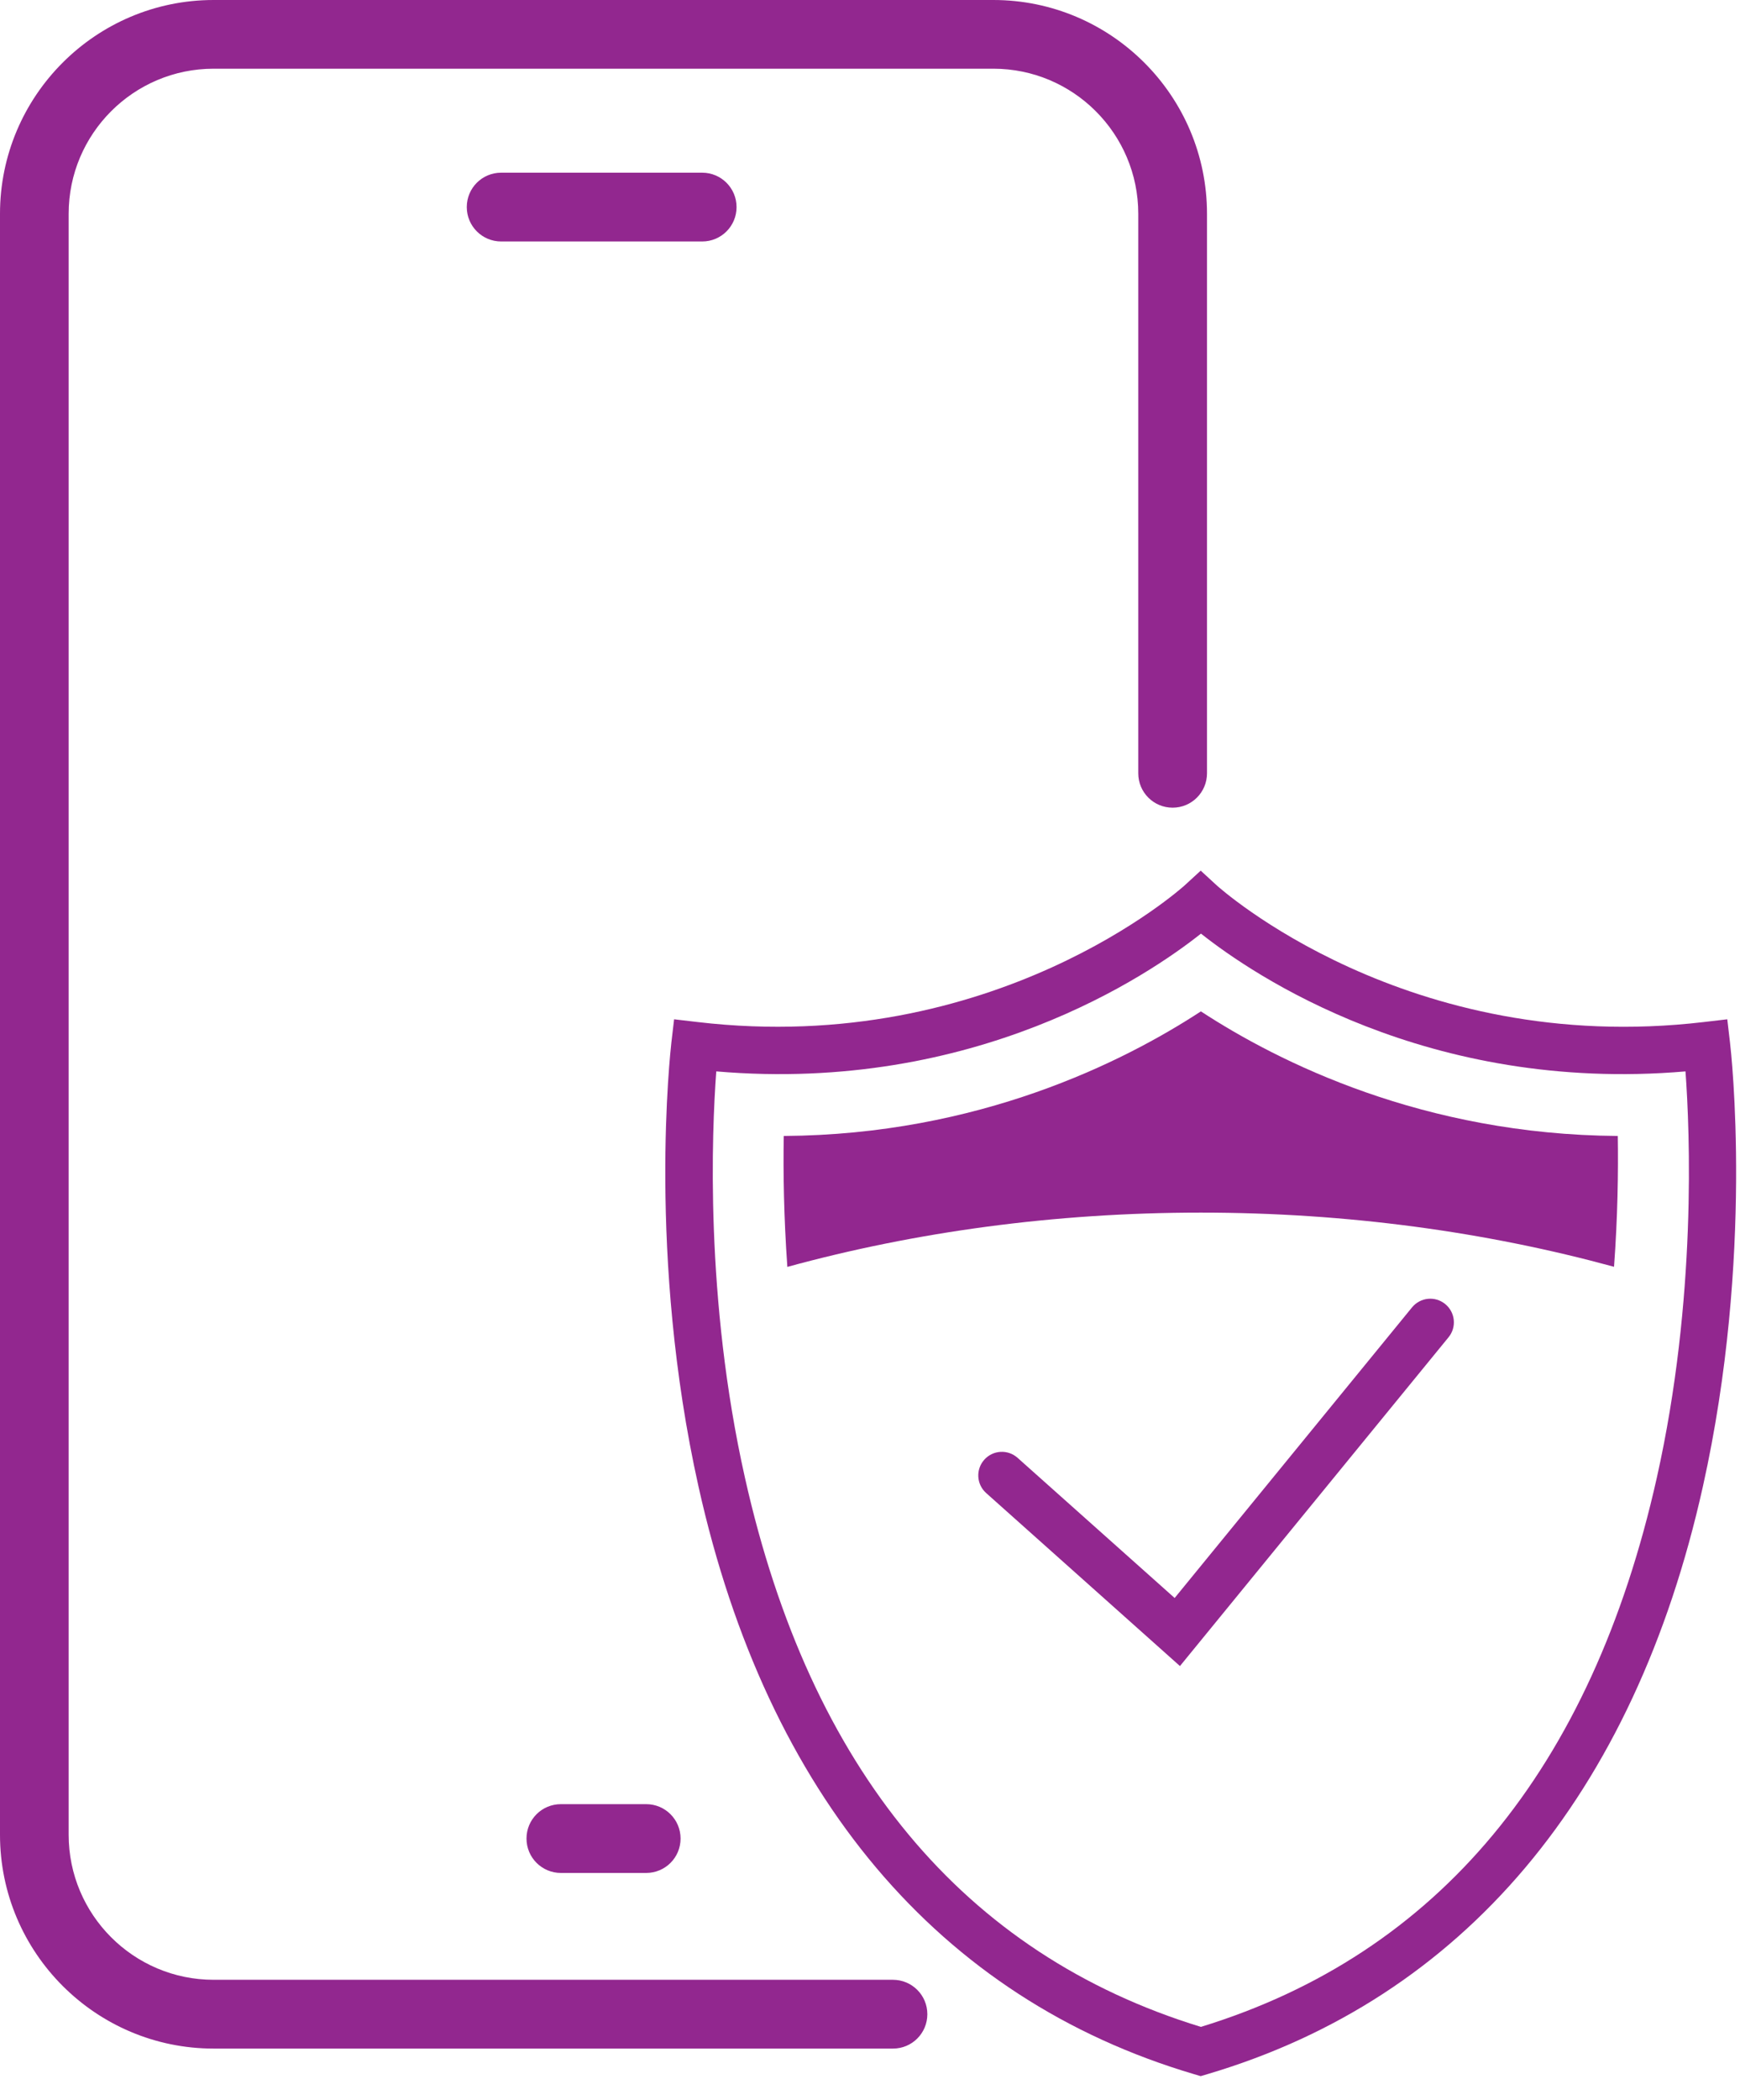
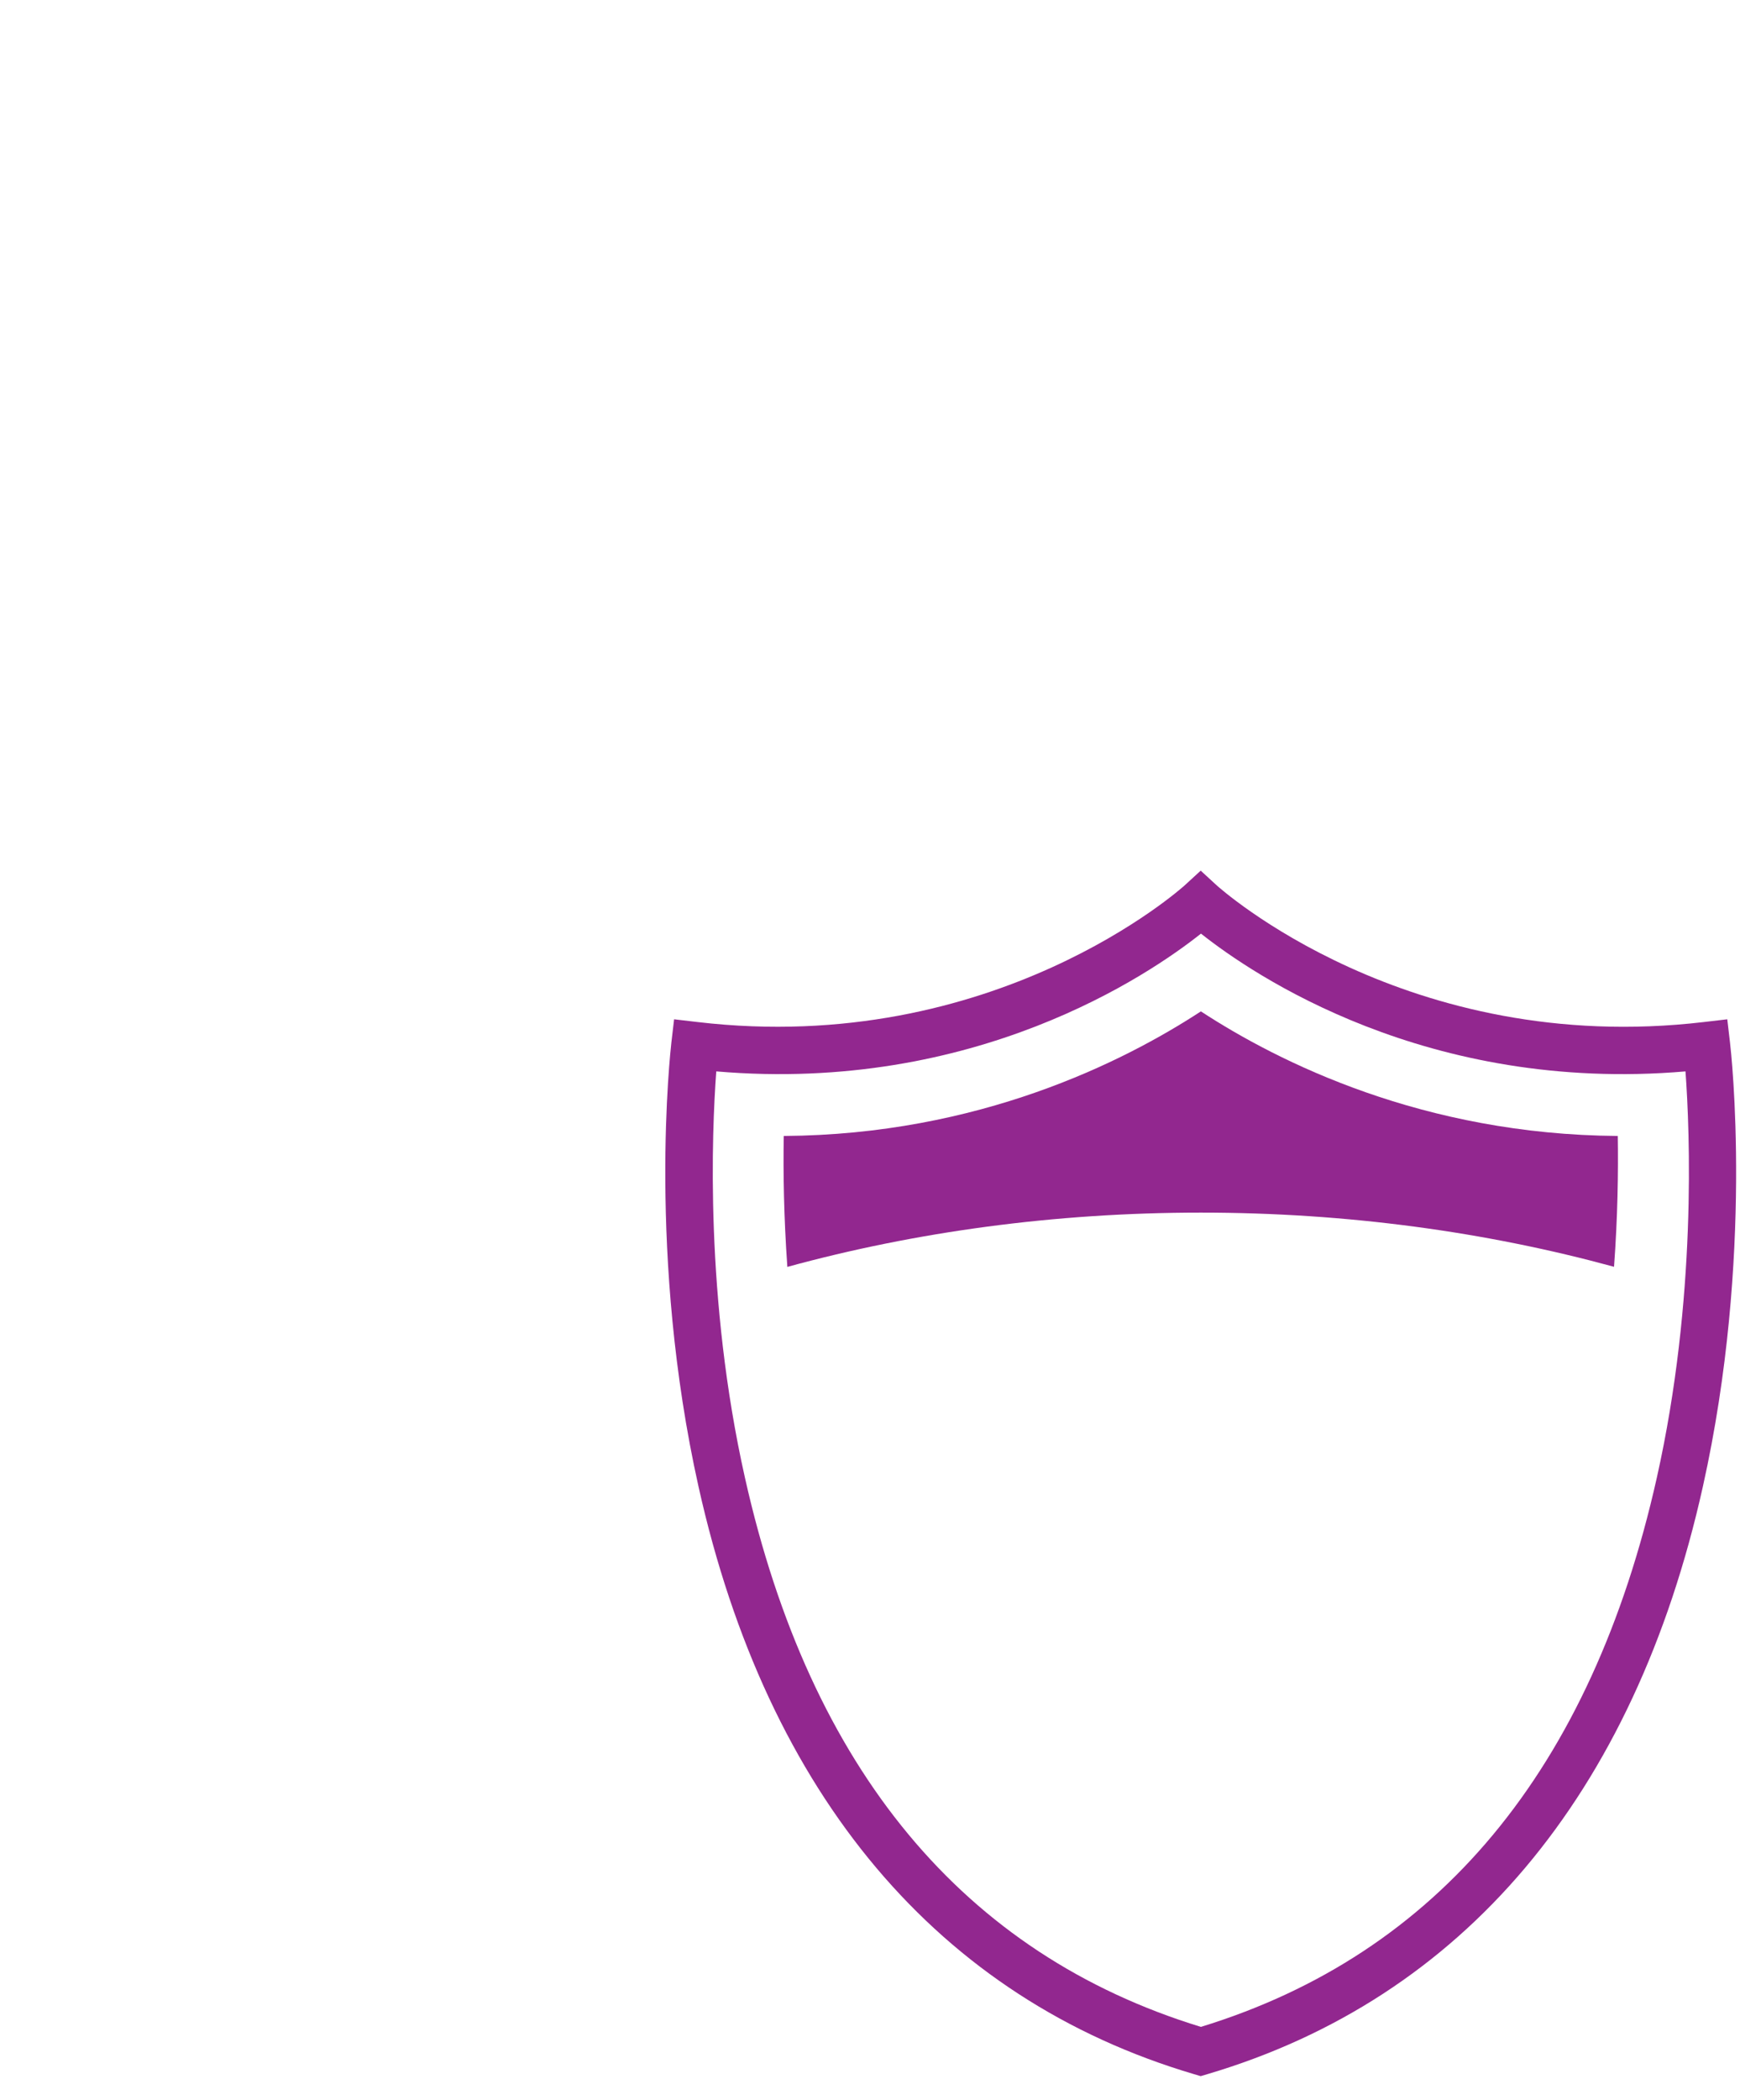
<svg xmlns="http://www.w3.org/2000/svg" width="68" height="82" viewBox="0 0 68 82" fill="none">
-   <path d="M46.113 65.062L38.539 58.305C38.16 57.966 38.127 57.384 38.466 57.004C38.805 56.624 39.387 56.591 39.767 56.93L45.906 62.404L55.183 51.055C55.507 50.661 56.086 50.602 56.48 50.926C56.874 51.247 56.933 51.829 56.609 52.223L46.113 65.062Z" fill="#92278F" />
  <path d="M46.927 81.077L46.666 81C36.685 78.051 29.989 70.115 27.299 58.058C25.29 49.057 26.201 41.059 26.237 40.719L26.344 39.805L27.258 39.912C38.864 41.276 46.223 34.641 46.297 34.575L46.924 34L47.55 34.575C47.624 34.641 54.98 41.28 66.589 39.912L67.503 39.805L67.61 40.719C67.65 41.055 68.557 49.057 66.548 58.058C63.862 70.115 57.165 78.047 47.182 81L46.92 81.077H46.927ZM27.992 41.84C27.819 44.173 27.542 50.708 29.112 57.704C31.666 69.098 37.658 76.311 46.931 79.153C56.203 76.311 62.196 69.098 64.75 57.704C66.316 50.708 66.04 44.173 65.87 41.84C55.772 42.703 48.965 38.069 46.935 36.459C44.9 38.073 38.097 42.703 27.999 41.84H27.992Z" fill="#92278F" />
  <path d="M46.931 47.354C52.647 47.354 58.094 48.11 63.077 49.47C63.221 47.513 63.246 45.762 63.224 44.361C55.625 44.309 49.968 41.479 46.931 39.496C43.894 41.479 38.233 44.313 30.63 44.361C30.605 45.762 30.631 47.513 30.77 49.474C35.757 48.11 41.211 47.354 46.931 47.354Z" fill="#92278F" />
  <g clip-path="url(#clip0_133_1662)">
-     <path d="M34.9 80H8.348C3.745 80 0 76.255 0 71.65V8.348C0 3.745 3.745 0 8.348 0H38.82C43.423 0 47.17 3.745 47.17 8.348V30.198C47.17 30.939 46.57 31.541 45.827 31.541C45.084 31.541 44.484 30.942 44.484 30.198V8.348C44.484 5.223 41.944 2.683 38.82 2.683H8.348C5.223 2.683 2.683 5.223 2.683 8.348V71.65C2.683 74.774 5.223 77.314 8.348 77.314H34.898C35.638 77.314 36.241 77.914 36.241 78.657C36.241 79.4 35.641 80 34.898 80H34.9Z" fill="#92278F" />
-     <path d="M25.254 73.141H21.919C21.178 73.141 20.576 72.542 20.576 71.798C20.576 71.055 21.175 70.455 21.919 70.455H25.254C25.995 70.455 26.597 71.055 26.597 71.798C26.597 72.542 25.997 73.141 25.254 73.141Z" fill="#92278F" />
-     <path d="M27.442 9.43H19.585C18.844 9.43 18.242 8.83 18.242 8.087C18.242 7.344 18.841 6.744 19.585 6.744H27.442C28.183 6.744 28.785 7.344 28.785 8.087C28.785 8.83 28.185 9.43 27.442 9.43Z" fill="#92278F" />
-   </g>
+     </g>
  <defs>
    <clipPath id="clip0_133_1662">
      <rect width="47.17" height="80" fill="#92278F" />
    </clipPath>
  </defs>
</svg>